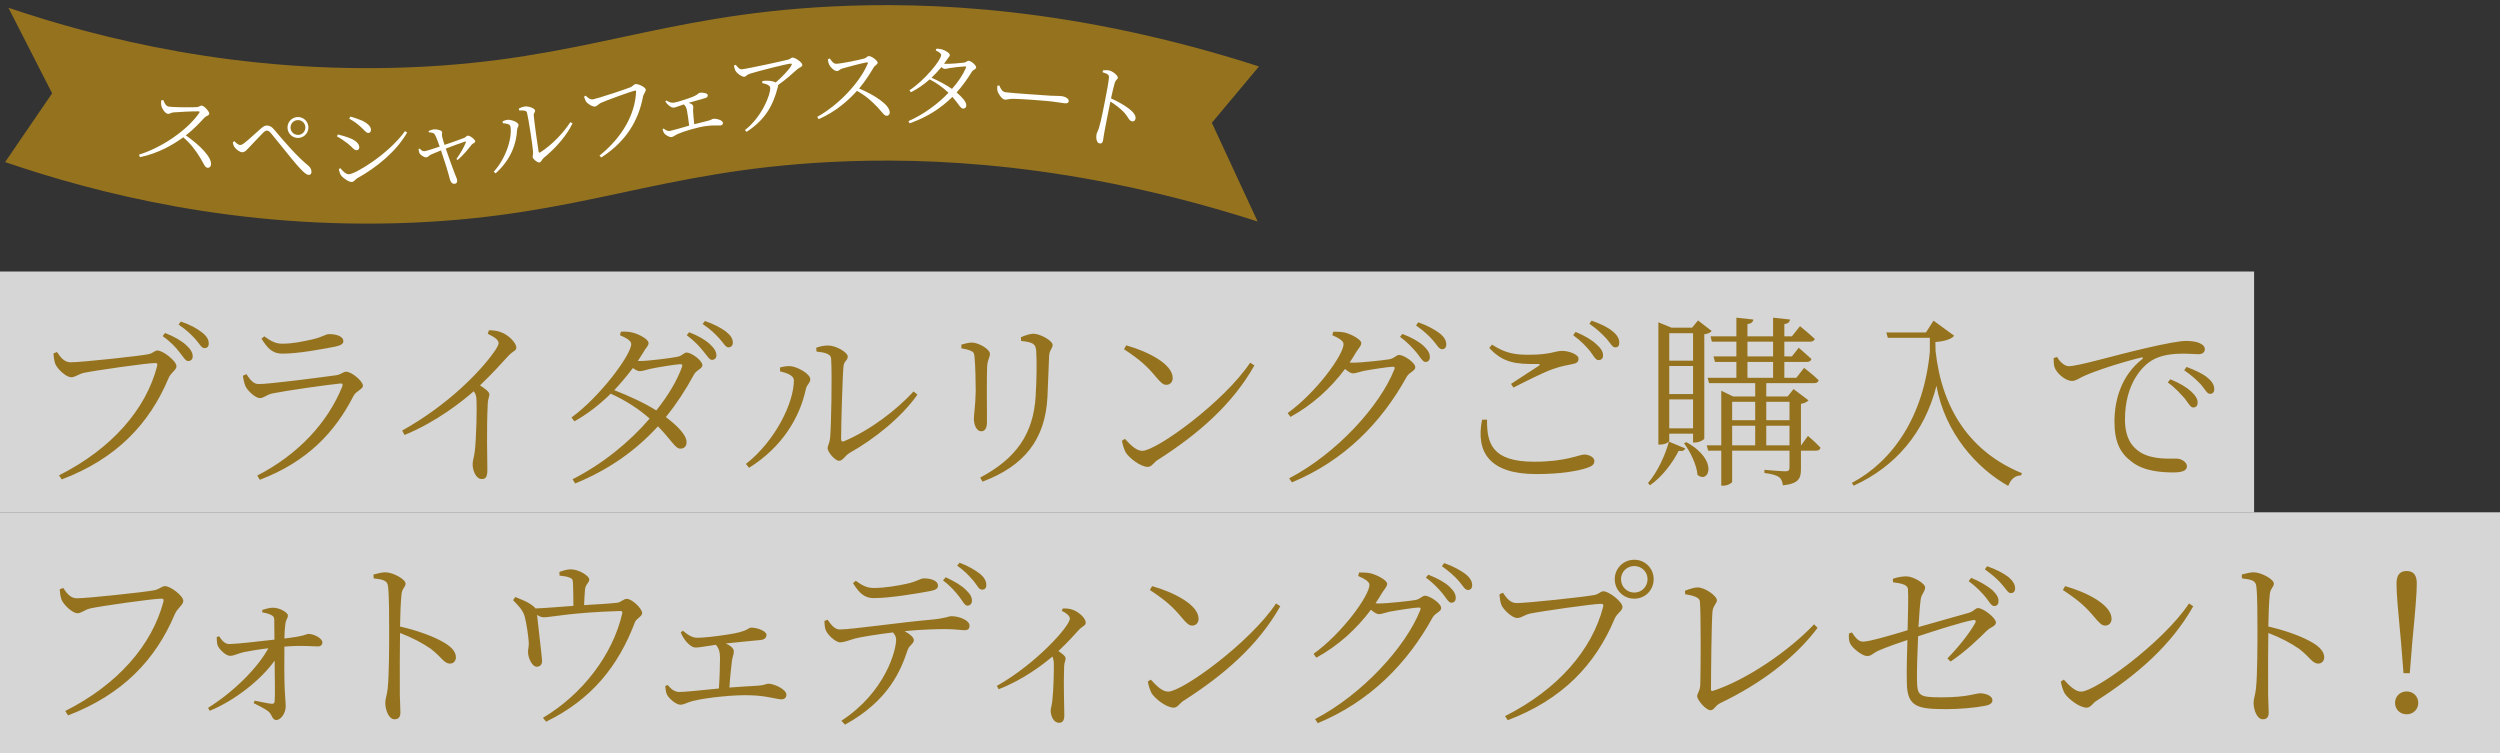
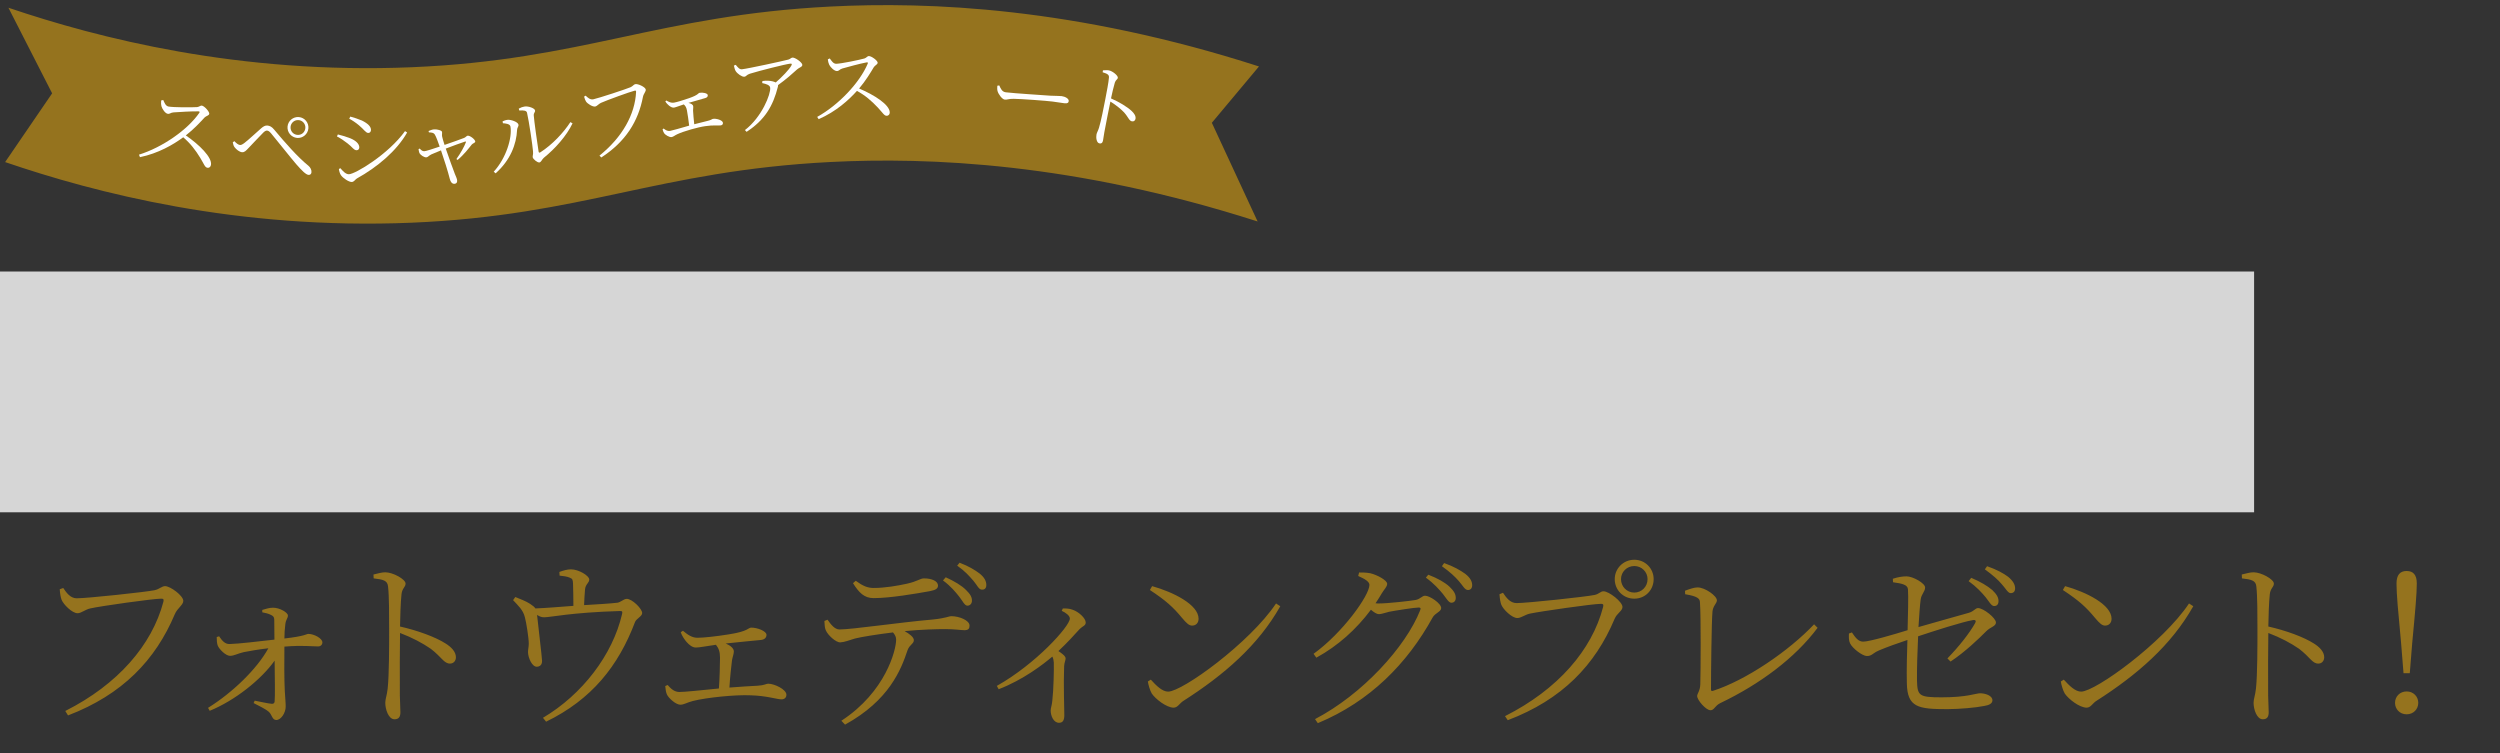
<svg xmlns="http://www.w3.org/2000/svg" width="488" height="147" viewBox="0 0 488 147" fill="none">
  <rect x="0" y="0" width="488" height="147" fill="#333333" stroke="none" />
  <rect width="440" height="47" transform="translate(0 53)" fill="white" fill-opacity="0.8" />
-   <path d="M36.716 70.472C36.212 70.472 35.78 69.68 35.06 68.78C34.34 67.844 33.332 66.728 31.748 65.612L32.216 65C34.088 65.72 35.456 66.548 36.356 67.376C37.256 68.204 37.616 68.852 37.616 69.572C37.616 70.148 37.256 70.472 36.716 70.472ZM39.92 67.952C39.308 67.952 38.984 67.16 38.192 66.26C37.364 65.36 36.536 64.496 34.844 63.344L35.312 62.768C37.148 63.38 38.48 64.136 39.38 64.856C40.388 65.612 40.748 66.296 40.748 67.052C40.748 67.628 40.46 67.952 39.92 67.952ZM11.12 68.708C11.732 69.608 12.488 70.724 13.784 70.724C15.8 70.724 27.248 69.5 28.976 69.14C29.912 68.96 30.128 68.42 30.74 68.42C31.82 68.42 34.448 70.472 34.448 71.48C34.448 72.272 33.404 72.632 32.9 73.82C29.12 82.82 22.676 89.552 12.056 93.584L11.516 92.792C21.848 87.572 28.472 79.904 30.668 71.48C30.812 70.94 30.596 70.868 30.236 70.868C28.652 70.868 18.428 72.344 16.376 72.776C15.404 72.992 14.648 73.64 13.928 73.64C12.848 73.64 11.156 71.948 10.796 71.048C10.616 70.544 10.508 69.968 10.436 68.996L11.12 68.708ZM47.912 75.368C47.66 74.756 47.516 74.072 47.408 73.352L48.092 73.028C48.848 74.144 49.46 74.972 50.504 74.972C52.628 74.972 63.104 73.604 65.624 73.244C66.632 73.1 66.956 72.56 67.568 72.56C68.648 72.56 70.844 74.396 70.844 75.296C70.844 75.98 69.44 76.376 69.008 77.276C65.408 84.332 60.044 90.092 50.72 93.656L50.216 92.828C58.208 88.724 63.968 82.496 66.812 75.44C66.956 75.008 66.848 74.792 66.38 74.864C63.464 75.152 55.58 76.304 53.132 76.808C52.016 77.06 51.512 77.708 50.72 77.708C49.856 77.708 48.272 76.232 47.912 75.368ZM67.028 66.584C67.028 67.088 66.596 67.412 65.444 67.664C62.78 68.168 58.28 69.032 55.076 69.032C53.24 69.032 52.232 68.024 51.044 66.116L51.584 65.648C52.952 66.656 53.888 67.088 55.04 67.088C57.272 67.088 59.072 66.656 60.908 66.26C63.032 65.792 63.5 65.216 64.256 65.216C65.804 65.216 67.028 65.72 67.028 66.584ZM95.206 65.144L95.458 64.46C96.286 64.496 97.042 64.532 97.798 64.856C99.202 65.324 100.786 66.908 100.786 67.844C100.786 68.528 100.138 68.456 99.166 69.536C97.834 71.012 96.07 72.956 93.694 75.224C94.702 75.872 95.53 76.484 95.53 76.988C95.53 77.456 95.206 77.96 95.206 78.86C94.954 84.08 95.134 89.588 95.134 91.748C95.134 93.08 94.81 93.512 94.054 93.512C92.866 93.512 92.254 91.784 92.254 90.596C92.254 89.948 92.542 89.228 92.686 88.04C92.974 85.592 93.118 79.58 93.01 77.96C92.974 77.312 92.866 76.88 92.47 76.376C90.202 78.356 85.27 82.316 78.97 84.908L78.502 84.044C87.61 78.968 93.838 72.38 96.358 68.816C97.042 67.88 97.33 67.268 97.33 66.98C97.33 66.404 96.718 65.9 95.206 65.144ZM133.114 71.66C133.294 71.192 133.114 71.084 132.718 71.084C131.458 71.192 128.11 71.732 126.85 72.02C126.094 72.2 125.374 72.452 124.87 72.452C124.51 72.452 124.042 72.2 123.538 71.84C122.422 73.316 121.198 74.792 119.902 76.16C122.782 77.276 125.842 78.68 128.11 80.12C130.414 77.24 132.142 74.324 133.114 71.66ZM124.51 70.472H124.87C126.598 70.472 131.242 69.86 132.214 69.644C133.222 69.464 133.438 68.816 134.05 68.816C134.95 68.816 137.11 70.364 137.11 71.3C137.11 71.984 135.886 72.236 135.454 73.136C133.834 76.124 132.034 78.86 129.982 81.416C132.178 83.072 134.014 84.908 134.014 86.276C134.05 87.068 133.582 87.572 132.826 87.572C131.818 87.608 131.17 86.024 128.434 83.216C124.186 87.86 118.966 91.64 112.27 94.376L111.766 93.548C117.598 90.596 122.89 86.276 126.814 81.704C124.654 79.796 122.134 78.176 119.218 76.844C117.058 78.968 114.646 80.84 112.126 82.244L111.55 81.488C117.094 77.492 123.214 69.248 123.214 67.16C123.214 66.512 122.278 65.972 121.018 65.432L121.198 64.748C121.846 64.712 122.566 64.712 123.358 64.892C124.798 65.216 126.598 66.26 126.598 66.944C126.598 67.556 126.058 67.88 125.554 68.816C125.23 69.356 124.87 69.932 124.51 70.472ZM134.05 65.432L134.518 64.856C136.318 65.54 137.65 66.332 138.55 67.16C139.45 67.988 139.81 68.6 139.846 69.356C139.846 69.896 139.522 70.22 138.982 70.256C138.478 70.256 138.046 69.464 137.29 68.564C136.57 67.664 135.598 66.584 134.05 65.432ZM137.146 63.236L137.614 62.66C139.45 63.308 140.71 63.992 141.646 64.676C142.618 65.432 143.05 66.116 143.05 66.872C143.05 67.448 142.726 67.772 142.222 67.808C141.61 67.808 141.25 66.98 140.458 66.116C139.63 65.216 138.838 64.388 137.146 63.236ZM159.394 68.636L159.322 67.88C160.258 67.556 160.87 67.448 161.698 67.448C163.138 67.448 165.478 68.744 165.478 69.608C165.478 70.4 164.758 70.4 164.65 71.516C164.47 73.172 164.182 82.964 164.182 85.664C164.182 86.168 164.398 86.24 164.758 86.132C169.978 83.9 174.982 80.048 178.33 76.412L179.086 77.024C175.99 81.452 170.734 85.664 165.802 88.436C164.974 88.94 164.506 89.948 163.786 89.948C162.994 89.948 161.554 88.22 161.554 87.536C161.554 86.852 161.95 86.672 162.058 85.232C162.238 83.18 162.454 73.496 162.238 70.04C162.202 69.14 161.23 68.816 159.394 68.636ZM154.966 74.252C154.966 73.136 153.13 72.704 152.266 72.488V71.732C152.806 71.588 153.562 71.408 154.354 71.48C155.614 71.588 158.17 72.956 158.17 74.036C158.17 74.792 157.486 75.044 157.306 75.944C156.118 81.452 152.77 87.212 146.218 91.316L145.606 90.56C151.33 86.096 154.966 78.608 154.966 74.252ZM204.466 77.42C204.07 85.772 199.93 90.956 191.794 94.016L191.326 93.224C198.346 89.516 201.73 84.692 202.162 77.312C202.342 74.036 202.414 70.976 202.27 68.492C202.198 67.88 202.126 67.376 201.478 67.016C201.082 66.8 200.254 66.656 199.318 66.548L199.282 65.828C200.074 65.468 201.082 65.144 201.73 65.144C203.098 65.144 205.474 66.548 205.474 67.304C205.474 68.06 204.862 68.276 204.79 69.428C204.718 71.552 204.574 75.188 204.466 77.42ZM189.526 68.492C188.986 68.24 188.41 68.132 187.654 67.988V67.268C188.374 67.052 189.13 66.872 189.706 66.872C191.038 66.872 193.234 68.168 193.234 69.068C193.234 69.752 192.802 70.112 192.694 71.444C192.586 72.992 192.658 80.912 192.658 82.388C192.658 83.756 192.154 84.188 191.506 84.188C190.714 84.188 190.102 83.072 190.102 81.74C190.102 80.768 190.39 79.364 190.462 76.412C190.462 74.756 190.39 71.228 190.246 69.896C190.174 69.032 190.138 68.744 189.526 68.492ZM219.406 68.168L219.838 67.412C223.942 68.564 228.91 71.012 228.91 73.784C228.91 74.576 228.406 75.116 227.65 75.116C227.074 75.116 226.606 74.72 225.67 73.604C223.942 71.516 222.574 70.256 219.406 68.168ZM222.97 88.004C225.742 88.004 238.918 78.464 244.03 70.796L244.858 71.336C240.538 79.004 233.842 84.764 225.958 89.804C225.238 90.236 224.842 91.136 224.05 91.136C222.646 91.136 220.486 89.444 219.766 88.364C219.406 87.752 219.082 86.6 219.01 86.024L219.586 85.664C220.666 86.852 221.818 88.004 222.97 88.004ZM260.067 65.432L260.247 64.748C260.895 64.748 261.615 64.748 262.407 64.892C263.811 65.216 265.719 66.296 265.719 66.944C265.719 67.556 265.215 67.916 264.675 68.816C264.279 69.464 263.883 70.148 263.451 70.76C263.703 70.796 263.919 70.796 264.135 70.796C265.863 70.796 270.291 70.292 271.299 70.112C272.271 69.896 272.523 69.284 273.135 69.284C273.999 69.284 276.267 70.76 276.267 71.696C276.267 72.416 275.079 72.632 274.575 73.568C269.643 82.532 262.335 89.948 252.183 94.16L251.643 93.368C260.895 88.544 269.355 79.256 272.163 72.128C272.343 71.696 272.199 71.588 271.875 71.588C271.083 71.588 267.411 72.164 266.115 72.416C265.359 72.596 264.603 72.884 264.099 72.884C263.703 72.884 263.127 72.524 262.551 72.02C259.707 75.836 256.107 79.076 251.895 81.38L251.355 80.624C256.971 76.592 262.263 69.248 262.263 67.16C262.263 66.548 261.327 65.972 260.067 65.432ZM273.279 65.756L273.747 65.18C275.619 65.9 276.987 66.692 277.887 67.52C278.787 68.384 279.111 68.996 279.111 69.716C279.111 70.292 278.787 70.652 278.247 70.652C277.743 70.652 277.311 69.86 276.591 68.924C275.835 68.024 274.863 66.908 273.279 65.756ZM276.411 63.524L276.843 62.912C278.715 63.56 280.047 64.352 280.947 65C281.919 65.756 282.315 66.476 282.315 67.232C282.315 67.844 281.991 68.168 281.487 68.168C280.875 68.168 280.515 67.34 279.723 66.44C278.931 65.54 278.067 64.712 276.411 63.524ZM289.299 81.92H290.271C290.235 86.492 291.171 90.128 299.487 90.128C305.715 90.128 308.271 88.724 309.243 88.724C310.143 88.724 311.223 89.228 311.223 89.984C311.223 90.632 310.827 90.992 309.747 91.352C308.091 91.892 304.887 92.54 299.883 92.54C290.739 92.54 288.039 88.256 289.299 81.92ZM295.419 75.656L294.951 74.936C296.751 73.784 299.019 72.308 300.315 71.444C300.711 71.192 300.675 71.084 300.171 71.048C295.959 71.12 293.367 70.832 290.703 67.916L291.243 67.268C293.799 68.924 295.599 69.248 298.407 69.248C302.691 69.248 303.519 68.492 304.923 68.492C306.255 68.492 308.127 69.176 308.127 70.004C308.127 70.652 307.767 70.94 306.867 71.084C305.859 71.3 304.779 71.444 302.979 72.092C301.179 72.74 297.903 74.396 295.419 75.656ZM310.251 63.2L310.683 62.588C312.519 63.236 313.923 63.92 314.787 64.676C315.759 65.468 316.083 66.152 316.083 66.908C316.083 67.52 315.831 67.808 315.291 67.808C314.715 67.808 314.355 66.98 313.563 66.08C312.735 65.216 311.871 64.316 310.251 63.2ZM307.083 65.432L307.551 64.784C309.387 65.54 310.791 66.404 311.655 67.232C312.555 68.024 312.915 68.672 312.915 69.392C312.915 70.004 312.555 70.292 312.015 70.292C311.475 70.292 311.079 69.5 310.395 68.564C309.639 67.664 308.631 66.548 307.083 65.432ZM330.483 65.036H325.839V70.4H330.483V65.036ZM325.839 76.916H330.483V71.444H325.839V76.916ZM325.839 83.612H330.483V77.96H325.839V83.612ZM325.839 84.656V86.06C325.839 86.24 325.155 86.78 324.039 86.78H323.715V62.912L326.271 63.956H330.303L331.455 62.552L334.119 64.604C333.867 64.928 333.435 65.144 332.679 65.252V85.628C332.679 85.772 331.779 86.384 330.807 86.384H330.483V84.656H325.839ZM322.059 94.736L321.699 94.268C323.607 92.108 325.119 88.652 325.767 86.204L328.971 87.536C328.755 87.932 328.503 88.112 327.675 88.004C326.559 90.2 324.579 93.008 322.059 94.736ZM328.719 86.528L329.187 86.312C335.631 89.876 333.507 94.556 331.347 92.684C331.203 90.704 329.907 88.112 328.719 86.528ZM344.775 86.924H349.311V83.108H344.775V86.924ZM338.115 83.108V86.924H342.615V83.108H338.115ZM342.615 78.428H338.115V82.028H342.615V78.428ZM349.311 78.428H344.775V82.028H349.311V78.428ZM341.103 70.652V73.748H346.107V70.652H341.103ZM341.103 66.692V69.572H346.107V66.692H341.103ZM351.579 86.924L352.911 85.088C352.911 85.088 354.495 86.42 355.359 87.392C355.287 87.788 354.963 87.968 354.495 87.968H351.543V91.568C351.543 93.296 351.183 94.412 348.015 94.736C347.943 94.052 347.727 93.476 347.295 93.152C346.791 92.792 345.927 92.504 344.415 92.324V91.712C344.415 91.712 347.799 92 348.519 92C349.131 92 349.311 91.784 349.311 91.244V87.968H338.115V94.052C338.115 94.268 337.251 94.808 336.387 94.808H335.991V87.968H333.435L333.147 86.924H335.991V76.268L338.295 77.384H342.615V74.792H333.615L333.327 73.748H338.943V70.652H334.767L334.479 69.572H338.943V66.692H334.155L333.903 65.648H338.943V62.012L342.255 62.372C342.183 62.84 341.859 63.164 341.103 63.272V65.648H346.107V62.012L349.419 62.372C349.347 62.84 349.059 63.164 348.303 63.272V65.648H349.779L351.363 63.668C351.363 63.668 353.127 65.108 354.243 66.152C354.135 66.548 353.775 66.692 353.307 66.692H348.303V69.572H349.779L351.111 67.88C351.111 67.88 352.623 69.176 353.595 70.076C353.487 70.472 353.163 70.652 352.659 70.652H348.303V73.748H350.643L352.155 71.804C352.155 71.804 353.955 73.172 354.999 74.216C354.927 74.612 354.603 74.792 354.099 74.792H344.775V77.384H348.951L350.103 75.944L353.019 78.14C352.803 78.428 352.227 78.716 351.543 78.824V86.924H351.579ZM375.951 64.892L377.427 62.588L381.459 65.54C380.883 66.224 379.587 66.62 377.787 66.764L377.823 68.528C379.047 79.796 384.555 88.22 394.671 92.36L394.527 92.792C393.303 92.828 392.547 93.512 392.007 94.844C385.959 91.496 379.623 84.512 378.003 75.296C375.663 84.44 370.047 91.064 361.839 94.808L361.479 94.268C369.471 90.02 375.519 81.272 376.707 68.636V65.936H368.499L368.211 64.892H375.951ZM400.863 69.896L401.547 69.68C402.051 70.616 403.023 71.48 403.815 71.48C405.687 71.48 412.635 69.392 418.575 68.024C422.715 67.052 425.523 66.548 426.747 66.548C427.683 66.548 428.727 66.692 429.303 66.944C430.095 67.304 430.383 67.7 430.383 68.204C430.383 68.708 429.951 69.14 429.159 69.14C428.475 69.14 427.395 69.032 426.063 69.032C424.335 69.032 421.815 69.248 420.015 70.364C418.395 71.336 414.795 74.684 414.795 81.884C414.795 85.808 416.415 87.428 417.855 88.328C420.195 89.732 423.363 89.516 424.839 89.516C425.703 89.516 426.891 90.128 426.891 91.028C426.891 91.892 425.919 92.216 424.299 92.216C422.211 92.216 418.647 92.072 416.199 90.2C413.931 88.544 412.743 86.384 412.743 82.316C412.743 78.068 414.075 73.316 418.143 70.112C418.395 69.896 418.359 69.68 417.963 69.788C413.931 70.76 408.819 72.452 406.659 73.46C405.939 73.784 405.219 74.36 404.463 74.36C403.131 74.36 401.331 72.776 401.007 71.552C400.863 70.976 400.899 70.436 400.863 69.896ZM426.351 72.272L426.819 71.624C428.619 72.308 430.059 72.992 430.887 73.712C431.859 74.504 432.219 75.188 432.219 75.944C432.219 76.556 431.931 76.88 431.391 76.88C430.815 76.88 430.455 76.052 429.699 75.152C428.871 74.252 427.971 73.388 426.351 72.272ZM423.147 74.648L423.651 74.036C425.451 74.756 426.855 75.62 427.755 76.448C428.619 77.276 428.979 77.888 428.979 78.608C428.979 79.184 428.655 79.544 428.115 79.544C427.575 79.544 427.179 78.716 426.459 77.78C425.667 76.916 424.695 75.764 423.147 74.648Z" fill="#95731E" />
-   <rect width="488" height="47" transform="translate(0 100)" fill="white" fill-opacity="0.8" />
  <path d="M12.344 114.772C12.92 115.636 13.712 116.788 14.972 116.788C17.024 116.788 28.472 115.564 30.2 115.204C31.136 114.988 31.604 114.412 32.216 114.412C33.26 114.412 35.78 116.284 35.78 117.292C35.78 118.084 34.628 118.696 34.124 119.884C30.344 128.848 23.9 135.58 13.28 139.648L12.74 138.784C23.036 133.6 29.66 125.896 31.892 117.472C32.036 116.932 31.82 116.86 31.46 116.86C29.876 116.86 19.652 118.3 17.6 118.768C16.628 118.984 15.836 119.704 15.152 119.704C14.072 119.704 12.38 117.976 12.02 117.076C11.84 116.572 11.732 116.032 11.66 115.024L12.344 114.772ZM51.195 119.524V119.056C51.735 118.912 52.491 118.624 53.283 118.624C54.651 118.624 56.199 119.596 56.199 120.136C56.199 120.748 55.803 120.856 55.695 121.864C55.587 122.62 55.515 123.736 55.515 124.636C59.655 124.168 59.799 123.736 60.195 123.736C61.275 123.736 62.931 124.6 62.931 125.392C62.931 125.824 62.607 126.184 62.103 126.184C60.951 126.184 58.935 125.932 55.515 126.22C55.479 128.632 55.479 132.772 55.587 134.788C55.659 136.264 55.767 137.056 55.767 137.92C55.767 139.18 54.831 140.548 53.931 140.548C53.139 140.548 53.103 139.54 52.491 138.964C51.735 138.316 50.511 137.776 49.503 137.236L49.719 136.768C50.871 136.984 52.203 137.308 53.031 137.38C53.355 137.416 53.571 137.272 53.607 136.948C53.715 135.904 53.643 132.196 53.607 128.956C50.979 132.664 45.867 136.732 40.935 138.748L40.611 138.172C45.363 135.22 50.151 130.612 52.383 126.544C50.511 126.76 48.819 127.048 47.559 127.3C46.335 127.588 45.687 128.02 44.895 128.02C44.067 128.02 42.735 126.688 42.483 125.968C42.339 125.572 42.303 124.888 42.303 124.348L42.771 124.204C43.419 125.176 43.959 125.716 44.787 125.716C46.587 125.68 50.655 125.176 53.571 124.852C53.571 123.556 53.535 121.936 53.535 120.964C53.535 120.424 53.319 120.244 52.887 120.028C52.383 119.776 51.807 119.632 51.195 119.524ZM72.939 112.9L72.903 112.144C73.839 111.928 74.523 111.712 75.207 111.712C76.719 111.712 79.167 113.08 79.167 113.908C79.167 114.628 78.519 114.772 78.375 115.96C78.195 117.688 78.123 120.316 78.087 122.296C81.579 123.088 84.999 124.348 86.979 125.608C88.059 126.292 88.995 127.192 88.995 128.308C88.995 128.92 88.599 129.532 87.843 129.532C86.655 129.532 86.259 128.308 84.099 126.652C82.479 125.536 80.535 124.492 78.087 123.556C78.051 126.04 78.015 131.944 78.051 135.76C78.087 137.344 78.159 138.424 78.159 139.036C78.159 139.972 77.799 140.404 77.007 140.404C75.819 140.404 75.207 138.424 75.207 137.2C75.207 136.408 75.531 135.76 75.675 134.392C75.963 131.728 75.963 125.824 75.963 123.088C75.963 120.208 75.963 116.284 75.747 114.484C75.639 113.332 74.847 113.116 72.939 112.9ZM109.227 112.36L109.191 111.64C110.019 111.352 110.703 111.136 111.459 111.136C112.971 111.136 115.023 112.396 115.023 113.116C115.023 113.8 114.267 114.016 114.195 115.096C114.123 115.852 114.051 117.112 114.015 118.12C116.355 117.976 119.019 117.832 120.495 117.652C121.143 117.58 121.755 116.896 122.331 116.896C123.411 116.896 125.355 118.84 125.355 119.668C125.355 120.316 124.203 120.748 123.951 121.432C120.711 130 115.491 136.552 106.599 140.872L105.987 140.116C113.691 135.544 119.595 127.804 121.431 119.848C121.539 119.344 121.467 119.272 120.963 119.272C111.423 119.56 107.499 120.496 106.203 120.496C105.735 120.496 105.339 120.352 104.835 120.028C104.979 121.612 105.807 128.308 105.807 128.956C105.843 129.748 105.411 130.108 104.835 130.144C103.863 130.216 103.107 128.416 103.071 127.372C103.035 126.94 103.215 126.292 103.215 125.68C103.215 124.492 102.747 121.576 102.459 120.496C102.135 119.092 101.127 118.192 100.155 117.148L100.587 116.536C101.631 116.968 102.639 117.328 103.467 117.868C104.007 118.228 104.331 118.48 104.511 118.768C106.527 118.696 109.479 118.444 111.927 118.264C111.927 116.968 111.891 114.844 111.855 113.98C111.819 113.188 111.783 112.972 111.207 112.756C110.739 112.54 109.947 112.432 109.227 112.36ZM132.878 123.412L133.31 123.124C134.21 123.88 135.074 124.492 136.118 124.492C137.342 124.492 139.646 124.24 142.166 123.844C146.198 123.232 145.982 122.512 146.666 122.512C147.854 122.512 149.618 123.196 149.618 123.916C149.618 124.42 149.294 124.852 148.502 124.924C147.422 125.032 144.326 125.32 141.662 125.608C142.562 126.004 143.246 126.544 143.246 127.156C143.246 127.66 142.994 128.236 142.886 128.884C142.742 130.036 142.49 132.34 142.382 134.212C144.362 134.068 146.306 133.924 147.89 133.852C149.222 133.78 149.582 133.456 149.942 133.456C151.166 133.456 153.506 134.572 153.506 135.616C153.506 136.156 153.146 136.516 152.534 136.516C151.706 136.516 149.582 135.796 146.522 135.724C143.606 135.58 137.882 136.156 135.218 136.84C134.102 137.128 133.49 137.56 132.806 137.56C131.906 137.56 130.466 136.228 130.178 135.544C129.998 135.112 129.926 134.68 129.854 133.924L130.322 133.708C130.97 134.464 131.654 135.076 132.626 135.076C133.562 135.076 136.802 134.752 140.33 134.392C140.474 132.448 140.546 129.676 140.546 128.38C140.546 127.228 140.294 126.544 139.754 125.86C137.918 126.112 136.55 126.4 135.83 126.4C135.146 126.4 134.534 125.896 133.994 125.284C133.598 124.816 133.13 124.132 132.878 123.412ZM166.502 113.836L167.042 113.368C168.41 114.376 169.346 114.772 170.534 114.772C172.73 114.772 175.214 114.34 177.014 113.944C179.138 113.476 179.606 112.9 180.362 112.9C181.91 112.9 183.098 113.44 183.098 114.304C183.098 114.844 182.702 115.168 181.55 115.384C178.778 115.888 173.738 116.752 170.534 116.752C168.698 116.752 167.69 115.708 166.502 113.836ZM160.922 121.216L161.534 120.964C162.218 121.936 162.938 122.872 163.874 122.872C166.322 122.872 175.466 121.504 182.09 120.928C184.61 120.676 185.186 120.28 185.726 120.28C187.202 120.28 189.254 121.072 189.254 122.116C189.254 122.692 189.038 123.016 188.246 123.016C187.67 123.016 186.302 122.8 184.538 122.8C182.918 122.8 179.894 122.872 176.582 123.196C177.554 123.736 178.382 124.384 178.382 124.96C178.382 125.68 177.554 125.824 177.158 126.904C175.898 130.684 173.594 136.696 164.954 141.448L164.234 140.692C172.91 135.04 174.926 126.832 174.926 124.888C174.926 124.384 174.746 123.952 174.314 123.448C171.326 123.808 167.978 124.348 166.898 124.636C165.782 124.96 164.846 125.356 164.018 125.392C163.19 125.428 161.57 123.988 161.174 122.98C160.994 122.548 160.958 121.972 160.922 121.216ZM184.07 113.296L184.61 112.684C186.338 113.476 187.706 114.304 188.534 115.132C189.398 115.96 189.758 116.572 189.722 117.328C189.686 117.868 189.326 118.228 188.822 118.228C188.282 118.192 187.958 117.4 187.238 116.464C186.518 115.564 185.618 114.448 184.07 113.296ZM186.842 110.416L187.31 109.84C189.11 110.524 190.334 111.28 191.234 111.964C192.17 112.72 192.53 113.44 192.53 114.196C192.53 114.772 192.242 115.132 191.666 115.096C191.054 115.096 190.766 114.268 190.01 113.368C189.182 112.432 188.39 111.496 186.842 110.416ZM207.251 119.236L207.467 118.768C208.079 118.768 208.691 118.768 209.375 119.02C210.563 119.416 211.931 120.676 211.931 121.504C211.931 122.152 211.427 122.116 210.671 122.872C209.663 123.988 208.331 125.464 206.603 127.084C207.395 127.624 208.007 128.092 208.007 128.524C208.007 128.92 207.755 129.316 207.719 130.036C207.575 133.96 207.755 138.028 207.755 139.576C207.755 140.656 207.431 141.088 206.711 141.088C205.667 141.088 205.091 139.756 205.091 138.676C205.091 138.208 205.343 137.668 205.415 136.732C205.667 134.644 205.739 130.54 205.703 129.316C205.667 128.848 205.595 128.524 205.415 128.164C203.651 129.676 199.727 132.7 194.939 134.536L194.579 133.888C202.211 129.604 208.835 122.224 208.835 120.748C208.835 120.172 208.043 119.596 207.251 119.236ZM224.459 115.168L224.891 114.412C228.995 115.564 233.963 118.012 233.963 120.784C233.963 121.576 233.459 122.116 232.703 122.116C232.127 122.116 231.659 121.72 230.723 120.604C228.995 118.516 227.627 117.256 224.459 115.168ZM228.023 135.004C230.795 135.004 243.971 125.464 249.083 117.796L249.911 118.336C245.591 126.004 238.895 131.764 231.011 136.804C230.291 137.236 229.895 138.136 229.103 138.136C227.699 138.136 225.539 136.444 224.819 135.364C224.459 134.752 224.135 133.6 224.063 133.024L224.639 132.664C225.719 133.852 226.871 135.004 228.023 135.004ZM265.12 112.432L265.3 111.748C265.948 111.748 266.668 111.748 267.46 111.892C268.864 112.216 270.772 113.296 270.772 113.944C270.772 114.556 270.268 114.916 269.728 115.816C269.332 116.464 268.936 117.148 268.504 117.76C268.756 117.796 268.972 117.796 269.188 117.796C270.916 117.796 275.344 117.292 276.352 117.112C277.324 116.896 277.576 116.284 278.188 116.284C279.052 116.284 281.32 117.76 281.32 118.696C281.32 119.416 280.132 119.632 279.628 120.568C274.696 129.532 267.388 136.948 257.236 141.16L256.696 140.368C265.948 135.544 274.408 126.256 277.216 119.128C277.396 118.696 277.252 118.588 276.928 118.588C276.136 118.588 272.464 119.164 271.168 119.416C270.412 119.596 269.656 119.884 269.152 119.884C268.756 119.884 268.18 119.524 267.604 119.02C264.76 122.836 261.16 126.076 256.948 128.38L256.408 127.624C262.024 123.592 267.316 116.248 267.316 114.16C267.316 113.548 266.38 112.972 265.12 112.432ZM278.332 112.756L278.8 112.18C280.672 112.9 282.04 113.692 282.94 114.52C283.84 115.384 284.164 115.996 284.164 116.716C284.164 117.292 283.84 117.652 283.3 117.652C282.796 117.652 282.364 116.86 281.644 115.924C280.888 115.024 279.916 113.908 278.332 112.756ZM281.464 110.524L281.896 109.912C283.768 110.56 285.1 111.352 286 112C286.972 112.756 287.368 113.476 287.368 114.232C287.368 114.844 287.044 115.168 286.54 115.168C285.928 115.168 285.568 114.34 284.776 113.44C283.984 112.54 283.12 111.712 281.464 110.524ZM319.012 116.86C316.888 116.86 315.196 115.204 315.196 113.044C315.196 110.956 316.888 109.264 319.012 109.264C321.136 109.264 322.792 110.956 322.792 113.044C322.792 115.204 321.136 116.86 319.012 116.86ZM319.012 110.488C317.572 110.488 316.42 111.64 316.42 113.044C316.42 114.52 317.572 115.672 319.012 115.672C320.452 115.672 321.604 114.52 321.604 113.044C321.604 111.64 320.452 110.488 319.012 110.488ZM293.38 115.708C293.992 116.608 294.748 117.724 296.044 117.724C298.06 117.724 309.508 116.5 311.236 116.14C312.172 115.96 312.388 115.42 313 115.42C314.08 115.42 316.708 117.472 316.708 118.48C316.708 119.272 315.664 119.632 315.16 120.82C311.38 129.82 304.936 136.552 294.316 140.584L293.776 139.792C304.108 134.572 310.732 126.904 312.928 118.48C313.072 117.94 312.856 117.868 312.496 117.868C310.912 117.868 300.688 119.344 298.636 119.776C297.664 119.992 296.908 120.64 296.188 120.64C295.108 120.64 293.416 118.948 293.056 118.048C292.876 117.544 292.768 116.968 292.696 115.996L293.38 115.708ZM328.946 115.996L328.91 115.312C329.774 114.988 330.71 114.664 331.358 114.664C332.834 114.664 335.138 116.32 335.138 117.184C335.138 117.796 334.382 118.228 334.274 119.38C334.094 121.36 333.986 131.224 333.986 134.536C333.986 134.824 334.058 134.932 334.346 134.86C340.862 132.772 349.214 127.048 354.11 121.864L354.794 122.548C350.366 128.488 343.49 133.564 335.822 137.236C334.706 137.776 334.634 138.64 333.878 138.64C333.014 138.64 331.286 136.66 331.286 135.868C331.286 135.364 331.862 134.896 331.898 133.564C331.97 131.368 332.042 120.208 331.826 117.508C331.79 116.896 331.43 116.392 328.946 115.996ZM369.518 113.656L369.482 112.972C370.454 112.648 371.39 112.504 372.146 112.504C373.442 112.504 375.782 113.872 375.782 114.664C375.782 115.492 375.062 115.924 374.918 117.004C374.774 118.048 374.63 120.064 374.486 122.404C377.582 121.504 382.154 120.244 384.278 119.632C385.322 119.344 385.574 118.696 386.114 118.696C387.158 118.696 389.606 120.64 389.606 121.504C389.606 122.26 388.562 122.368 387.734 123.196C386.222 124.708 383.666 127.192 380.75 129.136L380.138 128.524C382.406 126.184 384.422 123.628 385.538 121.648C385.79 121.216 385.646 120.964 385.142 121.036C383.162 121.36 377.654 123.124 374.414 124.204C374.27 127.372 374.162 130.756 374.198 132.88C374.27 135.832 374.63 136.12 379.022 136.12C384.026 136.12 385.682 135.328 386.51 135.328C387.482 135.328 388.922 135.76 388.922 136.696C388.922 137.344 388.238 137.668 387.266 137.812C385.646 138.136 382.478 138.424 380.102 138.424C374.45 138.424 372.29 138.1 372.218 133.348C372.146 130.864 372.254 127.3 372.326 124.924C370.598 125.5 368.258 126.328 366.746 126.976C365.45 127.552 365.414 128.056 364.406 128.056C363.578 128.056 361.598 126.58 361.13 125.572C360.878 125.068 360.878 124.348 360.914 123.664L361.49 123.448C362.21 124.528 362.786 125.248 363.686 125.248C364.946 125.248 369.914 123.772 372.362 123.016C372.434 120.064 372.542 116.464 372.434 115.024C372.362 114.124 371.282 113.908 369.518 113.656ZM384.278 113.44L384.782 112.792C386.582 113.548 387.95 114.376 388.886 115.168C389.786 116.032 390.11 116.644 390.11 117.328C390.11 117.94 389.822 118.3 389.246 118.3C388.706 118.3 388.31 117.472 387.59 116.572C386.834 115.672 385.826 114.556 384.278 113.44ZM387.446 111.136L387.878 110.524C389.75 111.172 391.118 111.928 392.018 112.612C392.954 113.404 393.35 114.124 393.35 114.844C393.35 115.456 393.026 115.78 392.486 115.78C391.946 115.78 391.55 114.916 390.758 114.052C390.002 113.152 389.066 112.324 387.446 111.136ZM402.674 115.168L403.106 114.412C407.21 115.564 412.178 118.012 412.178 120.784C412.178 121.576 411.674 122.116 410.918 122.116C410.342 122.116 409.874 121.72 408.938 120.604C407.21 118.516 405.842 117.256 402.674 115.168ZM406.238 135.004C409.01 135.004 422.186 125.464 427.298 117.796L428.126 118.336C423.806 126.004 417.11 131.764 409.226 136.804C408.506 137.236 408.11 138.136 407.318 138.136C405.914 138.136 403.754 136.444 403.034 135.364C402.674 134.752 402.35 133.6 402.278 133.024L402.854 132.664C403.934 133.852 405.086 135.004 406.238 135.004ZM437.63 112.9L437.594 112.144C438.53 111.928 439.214 111.712 439.898 111.712C441.41 111.712 443.858 113.08 443.858 113.908C443.858 114.628 443.21 114.772 443.066 115.96C442.886 117.688 442.814 120.316 442.778 122.296C446.27 123.088 449.69 124.348 451.67 125.608C452.75 126.292 453.686 127.192 453.686 128.308C453.686 128.92 453.29 129.532 452.534 129.532C451.346 129.532 450.95 128.308 448.79 126.652C447.17 125.536 445.226 124.492 442.778 123.556C442.742 126.04 442.706 131.944 442.742 135.76C442.778 137.344 442.85 138.424 442.85 139.036C442.85 139.972 442.49 140.404 441.698 140.404C440.51 140.404 439.898 138.424 439.898 137.2C439.898 136.408 440.222 135.76 440.366 134.392C440.654 131.728 440.654 125.824 440.654 123.088C440.654 120.208 440.654 116.284 440.438 114.484C440.33 113.332 439.538 113.116 437.63 112.9ZM469.778 139.432C468.446 139.432 467.51 138.424 467.51 137.2C467.51 135.976 468.446 134.968 469.778 134.968C471.11 134.968 472.046 135.976 472.046 137.2C472.046 138.424 471.11 139.432 469.778 139.432ZM469.778 111.46C471.038 111.46 471.758 112.18 471.758 113.872C471.758 115.888 471.47 119.128 470.858 125.572L470.39 131.404H469.166L468.698 125.572C468.086 119.092 467.798 115.888 467.798 113.908C467.798 112.18 468.518 111.46 469.778 111.46Z" fill="#95731E" />
  <path d="M236.55 23.968L245.751 12.971C209.863 1.41 181.216 0.299 162.107 1.277C128.464 2.999 113.753 11.732 80.346 13.126C46.651 14.533 19.097 7.425 1.643 1.509L10.175 18.218L1 31.638C18.417 37.595 46.238 44.896 80.346 43.472C113.753 42.077 128.464 33.345 162.107 31.623C181.168 30.647 209.722 31.752 245.486 43.234L236.55 23.968Z" fill="#95731E" />
  <path d="M31.861 19.516C32.086 19.995 32.308 20.693 32.893 20.798C33.867 20.973 37.468 20.978 38.487 20.904C38.878 20.864 39.151 20.566 39.399 20.611C39.931 20.706 40.917 21.834 40.847 22.223C40.784 22.577 40.227 22.624 39.933 22.937C39.16 23.786 37.822 25.228 36.272 26.432C38.893 28.236 41.445 30.723 41.182 32.193C41.119 32.547 40.87 32.814 40.462 32.741C39.983 32.655 39.837 32.044 39.088 30.813C38.139 29.271 37.192 28.023 35.767 26.799C33.829 28.225 30.926 29.936 27.319 30.679L27.132 30.188C31.682 28.772 36.609 25.358 38.907 22.022C39.037 21.808 38.937 21.753 38.739 21.736C37.447 21.706 34.876 21.867 33.857 21.94C33.283 21.983 33.155 22.29 32.73 22.213C32.216 22.121 31.644 21.232 31.514 20.734C31.446 20.503 31.406 20.111 31.459 19.609L31.861 19.516Z" fill="white" />
  <path d="M45.439 27.779L45.749 27.554C46.127 27.968 46.534 28.276 46.838 28.303C47.089 28.325 47.337 28.185 47.724 27.895C48.617 27.216 50.298 25.615 50.962 25.06C51.374 24.7 51.757 24.463 52.187 24.502C52.653 24.544 53.069 24.744 53.541 25.329C55.596 27.792 58.103 30.657 60.192 32.346C60.596 32.672 60.841 33.164 60.799 33.63C60.768 33.971 60.551 34.168 60.211 34.137C59.709 34.092 58.897 33.278 57.799 32.022C56.768 30.826 54.14 27.499 52.901 26.013C52.589 25.659 52.385 25.515 52.152 25.494C51.955 25.476 51.75 25.548 51.433 25.845C50.819 26.44 49.257 28.125 48.519 28.89C48.021 29.406 47.736 29.759 47.234 29.714C46.75 29.67 46.108 29.178 45.77 28.714C45.576 28.46 45.515 28.13 45.439 27.779ZM56.128 24.694C56.228 23.583 57.225 22.751 58.355 22.853C59.467 22.953 60.299 23.95 60.198 25.061C60.096 26.19 59.099 27.022 57.988 26.922C56.858 26.821 56.026 25.824 56.128 24.694ZM56.72 24.748C56.645 25.573 57.234 26.259 58.041 26.331C58.83 26.402 59.532 25.833 59.606 25.008C59.677 24.219 59.09 23.515 58.301 23.444C57.495 23.372 56.791 23.959 56.72 24.748Z" fill="white" />
  <path d="M65.773 26.636L65.952 26.24C66.871 26.471 67.537 26.668 68.367 26.99C69.467 27.437 70.135 28.084 70.136 28.768C70.137 29.056 69.957 29.327 69.615 29.328C69.057 29.329 68.767 28.682 67.829 27.982C67.144 27.442 66.53 27.03 65.773 26.636ZM79.059 25.594L79.474 25.863C77.431 29.469 73.64 32.63 69.666 34.837C69.307 35.054 69.11 35.523 68.642 35.524C68.084 35.525 66.948 34.772 66.55 34.197C66.333 33.909 66.17 33.262 66.151 32.992L66.439 32.829C66.927 33.404 67.486 34.015 68.099 34.013C69.321 34.009 75.829 30.103 79.059 25.594ZM68.177 23.172L68.374 22.757C69.059 22.935 69.87 23.203 70.645 23.526C71.871 24.135 72.413 24.728 72.415 25.358C72.415 25.682 72.218 25.953 71.894 25.954C71.39 25.955 71.028 25.236 70.072 24.464C69.458 23.943 68.7 23.442 68.177 23.172Z" fill="white" />
  <path d="M83.652 25.572C84.003 25.436 84.352 25.282 84.728 25.252C85.32 25.205 86.261 25.456 86.285 25.761C86.326 26.047 86.235 26.271 86.301 26.645C86.36 26.929 86.56 27.636 86.774 28.287C88.023 27.863 90.06 27.142 90.602 26.919C90.9 26.805 91.093 26.501 91.29 26.485C91.774 26.447 92.738 27.219 92.769 27.614C92.79 27.884 92.309 27.958 92.094 28.209C91.535 28.903 90.555 30.209 89.318 31.228L89.087 31.047C89.901 29.936 90.627 28.596 90.926 27.814C91 27.609 90.926 27.597 90.75 27.647C90.132 27.822 88.292 28.527 87.011 29.008C87.621 30.783 88.431 33.03 88.793 33.959C88.969 34.36 89.212 34.919 89.233 35.188C89.266 35.601 89.123 35.847 88.728 35.878C88.244 35.916 87.94 35.507 87.805 34.94C87.485 33.629 86.639 30.933 86.081 29.352C85.328 29.646 84.507 30 84.211 30.132C83.706 30.371 83.533 30.692 83.228 30.715C82.815 30.748 82.112 30.298 81.882 29.901C81.796 29.727 81.756 29.442 81.694 29.122L81.901 28.997C82.154 29.23 82.413 29.535 82.809 29.521C83.151 29.512 84.559 29.04 85.825 28.615C85.544 27.806 85.129 26.666 84.881 26.27C84.691 25.924 84.325 25.863 83.727 25.838L83.652 25.572Z" fill="white" />
  <path d="M98.166 24.057L98.104 23.684C98.358 23.568 98.716 23.417 99.112 23.387C99.742 23.336 101.115 23.799 101.204 24.331C101.266 24.704 100.95 24.885 100.936 25.343C100.806 28.156 99.631 31.272 96.741 33.837L96.377 33.515C98.83 30.841 100.003 26.849 99.643 24.703C99.55 24.153 98.609 24.092 98.166 24.057ZM101.263 21.203C101.698 20.966 101.991 20.862 102.399 20.793C103.108 20.674 104.369 21.12 104.441 21.545C104.506 21.936 104.151 21.995 104.191 22.554C104.239 23.385 104.907 28.236 105.13 29.567C105.172 29.816 105.284 29.833 105.452 29.75C107.841 28.218 109.989 25.906 111.339 23.837L111.762 24.076C110.601 26.515 108.359 29.026 106.157 30.8C105.791 31.117 105.643 31.653 105.288 31.712C104.898 31.777 104.045 31.045 103.988 30.708C103.932 30.371 104.112 30.249 104.046 29.53C103.965 28.504 103.272 23.712 102.879 22.027C102.787 21.586 102.281 21.507 101.361 21.57L101.263 21.203Z" fill="white" />
  <path d="M115.816 19.383C116.82 19.169 122.292 17.377 123.099 17.02C123.535 16.817 123.703 16.486 124.003 16.423C124.514 16.314 125.941 16.967 126.046 17.46C126.129 17.848 125.629 18.267 125.506 18.901C124.591 23.679 122.142 27.644 117.371 30.741L117.017 30.375C121.513 26.766 123.95 22.307 124.163 17.954C124.177 17.675 124.064 17.662 123.888 17.7C123.113 17.865 118.263 19.636 117.307 20.078C116.854 20.285 116.542 20.72 116.207 20.791C115.679 20.903 114.671 20.235 114.401 19.832C114.26 19.604 114.151 19.352 114.011 18.866L114.319 18.672C114.693 19.034 115.2 19.515 115.816 19.383Z" fill="white" />
  <path d="M130.059 19.616C130.569 19.907 131.049 20.13 131.562 20.036C132.164 19.926 133.274 19.595 134.478 19.174C136.405 18.51 136.234 18.176 136.571 18.114C137.155 18.008 138.084 18.185 138.149 18.539C138.194 18.787 138.074 19.028 137.691 19.135C137.17 19.285 135.673 19.705 134.389 20.086C134.867 20.2 135.252 20.404 135.307 20.705C135.352 20.953 135.28 21.259 135.285 21.587C135.318 22.167 135.401 23.322 135.516 24.252C136.477 24.003 137.42 23.758 138.192 23.58C138.84 23.425 138.988 23.233 139.166 23.201C139.768 23.091 141.019 23.43 141.112 23.943C141.16 24.208 141.016 24.418 140.715 24.473C140.308 24.547 139.199 24.384 137.688 24.624C136.242 24.815 133.479 25.613 132.23 26.188C131.708 26.43 131.445 26.697 131.109 26.758C130.667 26.839 129.839 26.314 129.636 26.003C129.509 25.807 129.434 25.601 129.331 25.235L129.542 25.087C129.929 25.4 130.32 25.64 130.798 25.552C131.258 25.468 132.822 25.018 134.524 24.524C134.42 23.555 134.207 22.186 134.09 21.548C133.986 20.982 133.801 20.668 133.474 20.381C132.594 20.67 131.947 20.934 131.593 20.999C131.257 21.061 130.911 20.868 130.59 20.616C130.353 20.421 130.062 20.127 129.873 19.796L130.059 19.616Z" fill="white" />
  <path d="M143.618 12.656C144.033 13.155 144.331 13.575 144.85 13.52C145.996 13.398 152.86 11.906 153.881 11.634C154.251 11.54 154.386 11.273 154.69 11.24C155.173 11.188 156.56 12.145 156.614 12.646C156.658 13.058 155.949 13.206 155.588 13.552C154.88 14.207 153.408 15.522 151.877 16.609C151.886 16.698 151.878 16.79 151.854 16.901C150.901 20.695 149.307 23.4 145.736 25.735L145.41 25.39C148.723 22.847 150.471 18.352 150.341 17.135C150.284 16.598 149.593 16.4 148.777 16.216L148.824 15.813C149.343 15.757 149.647 15.725 149.977 15.762C150.559 15.791 151.08 15.916 151.424 16.096C152.699 14.983 154.019 13.611 154.46 12.822C154.657 12.457 154.577 12.393 154.202 12.433C153.343 12.524 148.336 13.782 146.373 14.39C145.69 14.607 145.707 14.932 145.277 14.977C144.83 15.024 143.93 14.396 143.602 13.87C143.427 13.581 143.351 13.209 143.253 12.803L143.618 12.656Z" fill="white" />
  <path d="M161.971 11.407C162.289 11.83 162.649 12.468 163.242 12.451C164.231 12.423 167.758 11.695 168.74 11.415C169.115 11.296 169.321 10.949 169.573 10.941C170.113 10.926 171.308 11.829 171.319 12.225C171.329 12.585 170.794 12.744 170.57 13.11C169.986 14.098 168.97 15.783 167.698 17.277C170.631 18.509 173.637 20.423 173.679 21.917C173.689 22.276 173.5 22.588 173.086 22.6C172.6 22.614 172.332 22.045 171.349 20.992C170.106 19.677 168.925 18.647 167.279 17.739C165.673 19.531 163.18 21.797 159.8 23.26L159.517 22.818C163.684 20.505 167.81 16.158 169.381 12.423C169.464 12.187 169.355 12.153 169.158 12.177C167.886 12.41 165.403 13.092 164.42 13.372C163.866 13.531 163.804 13.857 163.372 13.869C162.851 13.884 162.109 13.13 161.88 12.669C161.766 12.456 161.648 12.081 161.597 11.579L161.971 11.407Z" fill="white" />
-   <path d="M184.456 12.457C185.319 12.501 187.653 12.313 188.144 12.23C188.652 12.166 188.776 11.848 189.082 11.863C189.532 11.886 190.571 12.714 190.547 13.181C190.529 13.522 189.912 13.617 189.673 14.056C188.788 15.507 187.82 16.827 186.73 18.051C187.785 18.934 188.654 19.897 188.62 20.58C188.618 20.976 188.371 21.216 187.994 21.197C187.49 21.189 187.206 20.382 185.912 18.91C183.673 21.12 180.97 22.875 177.558 24.071L177.327 23.645C180.314 22.319 183.066 20.297 185.142 18.114C184.112 17.107 182.895 16.234 181.473 15.494C180.341 16.5 179.089 17.373 177.795 18.01L177.526 17.618C180.396 15.764 183.661 11.803 183.714 10.761C183.731 10.437 183.277 10.144 182.661 9.842L182.768 9.505C183.093 9.504 183.452 9.522 183.843 9.632C184.554 9.83 185.426 10.398 185.409 10.739C185.393 11.045 185.116 11.193 184.84 11.647C184.664 11.908 184.47 12.187 184.277 12.447L184.456 12.457ZM188.359 12.962C187.727 12.984 186.042 13.169 185.405 13.28C185.023 13.35 184.657 13.458 184.405 13.445C184.225 13.436 183.998 13.298 183.756 13.106C183.161 13.814 182.512 14.521 181.83 15.17C183.24 15.8 184.732 16.579 185.828 17.356C187.052 15.977 187.988 14.564 188.541 13.259C188.644 13.03 188.557 12.972 188.359 12.962Z" fill="white" />
  <path d="M195.052 16.672C195.367 17.329 195.582 17.92 196.331 18.016C197.92 18.22 204.221 18.61 205.047 18.68C206.255 18.744 206.768 18.701 207.233 18.761C207.911 18.848 208.676 19.255 208.614 19.737C208.573 20.058 208.369 20.232 207.762 20.154C207.137 20.074 206.517 19.958 205.428 19.819C204.303 19.675 199.252 19.299 197.893 19.288C196.862 19.265 196.631 19.507 196.113 19.441C195.613 19.377 194.886 18.395 194.714 17.756C194.632 17.401 194.653 17.095 194.681 16.735L195.052 16.672Z" fill="white" />
  <path d="M215.294 13.73C215.774 13.713 216.13 13.672 216.466 13.738C217.208 13.882 218.279 14.787 218.2 15.194C218.131 15.548 217.799 15.556 217.616 16.126C217.363 16.957 217.077 18.24 216.87 19.209C218.508 19.931 220.067 20.875 220.918 21.683C221.383 22.121 221.756 22.653 221.65 23.2C221.592 23.501 221.339 23.763 220.968 23.691C220.385 23.578 220.307 22.939 219.405 21.92C218.717 21.217 217.862 20.52 216.75 19.827C216.495 21.043 215.915 23.937 215.568 25.814C215.435 26.595 215.367 27.132 215.308 27.432C215.219 27.891 215.001 28.069 214.612 27.994C214.029 27.881 213.918 26.85 214.034 26.25C214.109 25.861 214.33 25.574 214.532 24.917C214.927 23.637 215.49 20.739 215.751 19.396C216.025 17.982 216.4 16.057 216.465 15.152C216.522 14.576 216.154 14.395 215.238 14.107L215.294 13.73Z" fill="white" />
</svg>